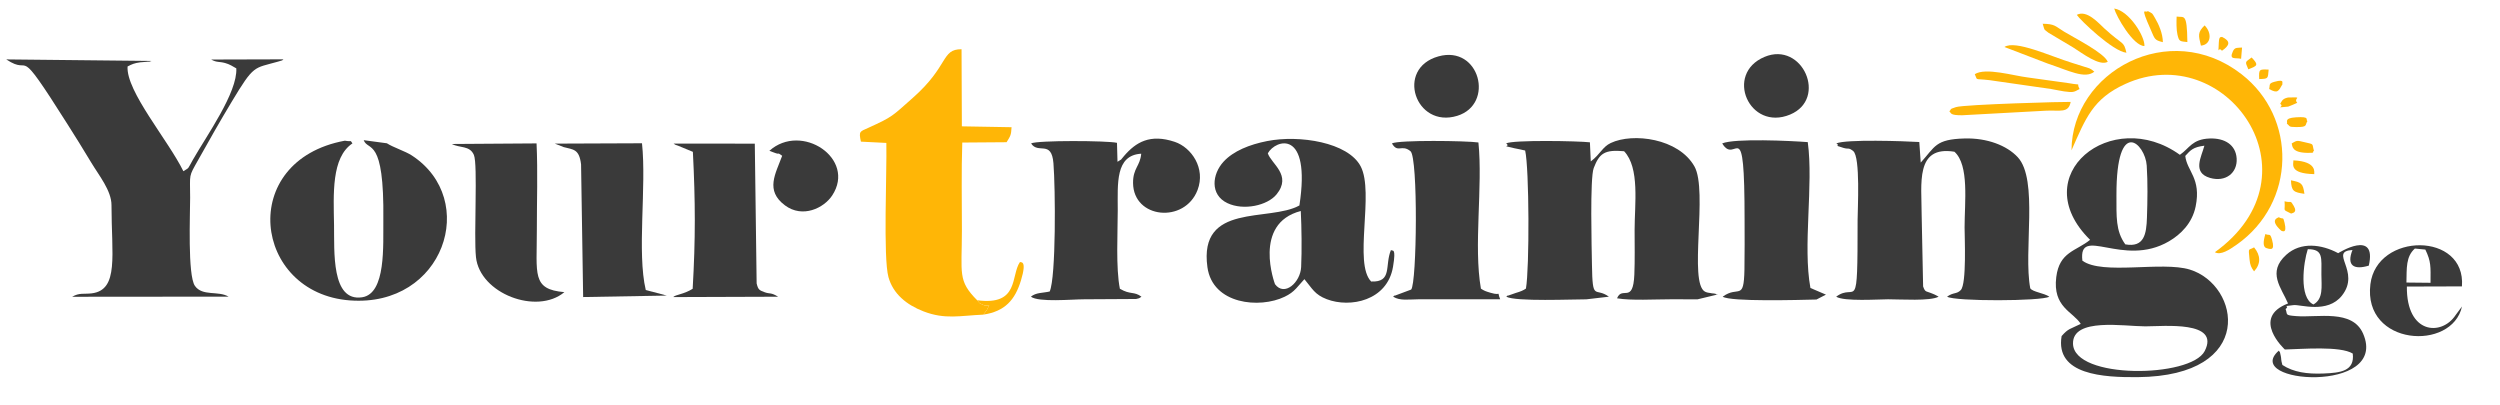
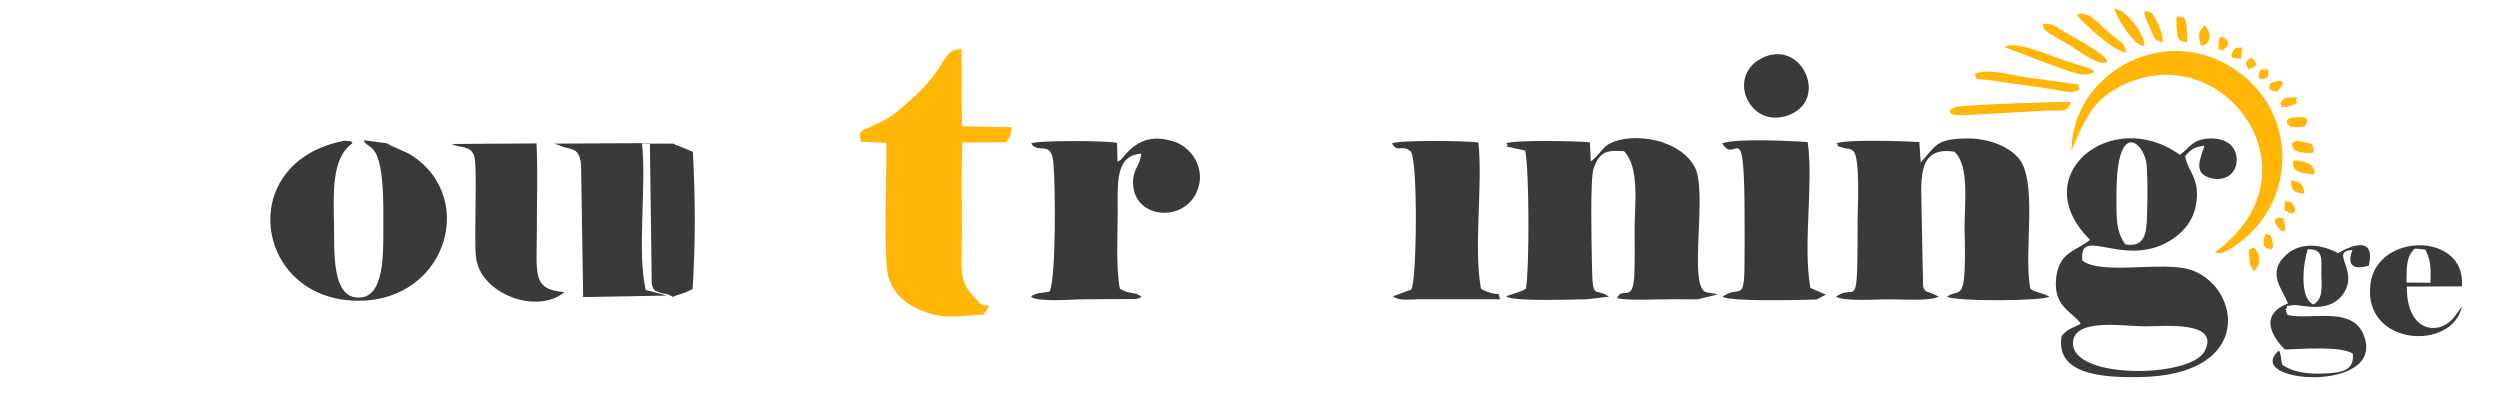
<svg xmlns="http://www.w3.org/2000/svg" xml:space="preserve" width="4.134in" height="0.669in" version="1.1" style="shape-rendering:geometricPrecision; text-rendering:geometricPrecision; image-rendering:optimizeQuality; fill-rule:evenodd; clip-rule:evenodd" viewBox="0 0 4133.86 669.29">
  <defs>
    <style type="text/css">
   
    .fil1 {fill:#3A3A3A}
    .fil0 {fill:#3A3A3A}
    .fil2 {fill:#FFB606}
   
  </style>
  </defs>
  <g id="Layer_x0020_1">
    <path class="fil0" d="M3646.28 580.81c-22.93,44.46 -216.63,47.17 -217.84,-12.28 -0.89,-43.55 84.69,-28.64 119.53,-28.64 30.48,-0 124.48,-9.83 98.31,40.92zm-145.97 -257.67c-0.39,-132.14 47.79,-85.35 50.09,-49.2 1.8,28.27 1.32,57.89 0.37,86.2 -0.89,26.41 -4.26,49.78 -35.83,44.11 -16.13,-22.4 -14.52,-45.51 -14.63,-81.11zm-43.58 73.62c-23.34,18.92 -50.74,19.63 -55.98,61.56 -6.25,50.04 27.88,57.31 40.48,77.5 -18.07,9.04 -20.12,7.11 -31.63,20.17 -10.83,64.31 69.29,68.48 126.09,67.94 197.06,-1.87 169.07,-152.49 85.96,-177.97 -46.11,-14.13 -144.33,9.49 -177.67,-14.66 -7.07,-59.69 67.21,12.42 143.27,-32.11 19.5,-11.42 38.37,-29.94 44.06,-57.54 9.64,-46.79 -14.46,-58.38 -17.13,-83.71 8.63,-9.46 12.95,-14.62 31.61,-16.89 -4.58,17.91 -20.83,44.51 9.3,53.28 25.52,7.43 45.68,-8.05 44.07,-32.31 -1.48,-22.31 -19.6,-33.86 -44.77,-32.88 -28.96,1.13 -33.06,15.91 -49.14,27 -112.7,-81.33 -256.9,34.07 -148.52,140.65z" />
-     <path class="fil1" d="M183.48 339.49c0,82.26 12.68,140.11 -32.55,145.78 -13.15,1.65 -20.61,-1.4 -32.5,5.7l258.72 -0.23c-16.94,-10.15 -43.32,-0.17 -55.65,-17.8 -12.28,-17.57 -7.86,-119.31 -7.91,-145.72 -0.08,-41.21 -2.99,-33.45 13.33,-62.65 18.91,-33.83 35.57,-63.15 55.33,-96.06 37.26,-62.06 36.35,-55.08 76.56,-66.51 11.41,-3.24 4.93,-1.3 9.22,-3.85l-119.64 0.34c9.46,5.22 12.53,2.97 22.99,5.75 7.2,1.91 13.26,5.74 18.59,8.85 2.14,39.92 -49.13,111.31 -71.71,151 -9.57,16.82 -5.26,12.45 -15.87,19.14 -25.25,-51.54 -94.93,-132.22 -92.32,-173.26 7.48,-3.91 11.1,-5.46 20.66,-6.85 3.9,-0.57 8.17,-0.41 11.44,-0.93 20.82,-3.32 -9.7,2.91 6.98,-1.38l-239.78 -2.54c45.34,30.15 12.12,-33.85 101.17,106.96 13.63,21.55 25.94,41.11 39.09,63.14 12.88,21.59 33.86,46.86 33.86,71.12z" />
    <path class="fil0" d="M3036.94 237.24c8.79,5.61 -8.38,1.39 12.03,7.49 8.52,2.55 7.71,-1.21 15.79,5.12 12.26,9.61 7.33,97.33 7.33,114.18 0,162.97 -1.99,101.81 -35.44,126.79 12.69,8.28 70.61,4.3 85.84,4.3 20.77,0 69.81,3.35 83.66,-4.3 -1.04,-0.69 -2.43,-1.42 -3.26,-1.81 -0.82,-0.39 -2.25,-1.22 -3.25,-1.67 -0.96,-0.43 -2.21,-0.92 -3.25,-1.37 -11.2,-4.86 -12.27,-1.68 -15.91,-12.13l-2.41 -117.98c0,-52.2 -10.93,-115.35 54.2,-104.85 24.76,22.09 16.81,83.81 16.81,125.3 0,15.86 3.61,93.14 -6.28,103.54 -6.72,7.07 -12.48,3.41 -22.68,10.98 13.11,8.02 156.61,7.56 169.17,0 -8.97,-6.19 -27.57,-7.77 -31.56,-13.89 -11.63,-61.48 13.97,-179.53 -20.72,-216.91 -18.03,-19.42 -50.74,-31.97 -87.81,-30.96 -48.73,1.33 -48.58,13.41 -72.66,39.9l-2.37 -34.03c-24.36,-1.5 -121.56,-4.81 -137.22,2.3z" />
    <path class="fil0" d="M2490.63 237.24c9.2,6.9 -12.44,2.02 13.54,7.97 6.92,1.58 12.21,2.23 17.97,3.81 6.77,29.93 7.23,194.72 1.27,228.37 -4.64,3.18 -8.65,4.81 -16.72,7.21l-12.73 4.44c-0.56,-0.95 -2.07,1.12 -3.06,1.77 14.93,8.51 111.89,4.26 132.44,4.38l37.34 -4.38c-23.25,-16.78 -27.08,9.31 -28.05,-53.16 -0.41,-26.24 -3.5,-142.96 2.92,-159.64 9.3,-24.15 17.69,-30.81 50.26,-27.82 26.17,27.54 17.38,87.5 17.38,130.19 0,24.25 0.57,49.67 -0.43,73.81 -2.03,49.36 -20.27,18.2 -28.6,39.31 23.5,4.02 62.91,1.61 88.27,1.62 15,0 30.03,-0.1 45.02,0.04l31.29 -7.57c-23.57,-9.3 20.37,5.75 -6.42,-2.06 -4.45,-1.3 -8.29,-0.72 -12.63,-3 -27.63,-14.54 5.17,-166.88 -17.46,-207.12 -26.22,-46.63 -101.93,-56.18 -138.52,-38.84 -13.82,6.55 -17.09,18.4 -33.03,30.48l-1.43 -31.62c-19.22,-2.26 -127.59,-4.2 -138.64,1.8z" />
-     <path class="fil0" d="M2150.94 349.07c1.38,27.5 1.87,65.32 0.6,92.74 -1.16,25.11 -27.58,49.54 -43.26,28.31 0,-0 -37.86,-100.13 42.67,-121.05zm-54.52 -95.46c12.62,-22.87 71.83,-41.5 52.26,86.28 -50.05,27.81 -166.94,-5.32 -152.2,102.04 8.48,61.77 86.56,69.01 127.87,48.93 8.24,-4 13.5,-7.9 18.91,-13.66l13.66 -15.39c13.17,15.73 16.89,25.47 37.06,33.19 38.61,14.78 100.18,2.57 109.57,-53.75 5.56,-33.31 -1.09,-24.94 -3.44,-27.67 -10.65,25.57 2.78,53.67 -32.73,52.13 -29.52,-29.84 5.48,-146.85 -17.33,-190.46 -20.83,-39.84 -101.35,-52.39 -154.73,-41.89 -29.14,5.73 -55.7,16.36 -72,33.96 -19.22,20.76 -22.88,54.88 6.17,68.69 26.9,12.78 66.21,4 81.24,-14.3 26.2,-31.94 -8.85,-50.73 -14.32,-68.09z" />
    <path class="fil0" d="M639.05 237.03l-38.35 -5.14c7.3,19.26 34.17,-7.25 32.5,132.16 -0.49,41.16 4.77,121.84 -35.18,127.76 -51.19,7.59 -45.66,-76.36 -46.37,-119.61 -0.84,-51.15 -4.59,-111.49 30.43,-134.97 -4.85,-6.5 1,-2.13 -12.54,-4.49 -178.91,33.13 -151.79,252.33 8.43,264.24 155.5,11.56 214.56,-166.56 102.4,-239.78 -11.03,-7.2 -31.37,-13.56 -41.31,-20.18z" />
    <path class="fil0" d="M1704.8 237.24c11.51,18.34 33.79,-6.41 36.96,32.8 3.32,41.1 4.4,188.4 -6.19,212.17 -11.39,2.67 -22.7,1.48 -31.1,8.61 13.04,9.63 67.78,4.3 88.34,4.3l85.6 -0.5c7.31,-1.53 5.31,-1.57 8.95,-3.8 -12.48,-9.31 -18.09,-2.7 -35.69,-13.16 -6.85,-34.06 -3.52,-93.23 -3.52,-129.99 0.01,-44.19 -4.21,-90.91 38.83,-93.4 -1.76,20.61 -13.69,23.84 -13.5,48.42 0.48,59.42 85.51,67.31 106.72,11.59 13.69,-35.96 -10.18,-70.38 -37.78,-79.63 -40.77,-13.65 -64.26,0.57 -83.8,23.32 -8.44,9.83 -1.42,3.23 -10.87,9.67l-0.87 -31.37c-15.66,-3.72 -131.79,-4.35 -142.1,0.97z" />
    <path class="fil0" d="M2848.12 237.24c22.93,38.63 37,-57.65 37,126.79 0,27.29 0.29,54.7 -0.23,81.97 -1.01,53.48 -9.93,25.59 -35.98,44.82 13.3,8.58 124.51,5.43 155.13,4.69l15.68 -8.09 -25.66 -11.01c-12.9,-69.89 5.32,-170.04 -4.41,-241.3 -28.27,-2.19 -120.91,-6.56 -141.52,2.14z" />
    <path class="fil0" d="M2301.73 237.24c9.68,16.78 16.05,0.8 30.71,12.91 12.67,10.47 10.6,218.6 1.07,228.89l-26.87 10.05c-0.55,-0.93 -2.01,1.07 -2.93,1.74 11.3,7.09 25.55,4.41 41.43,4.3l135.67 -0.02c-6.37,-15.89 3.8,-4.85 -15.91,-10.76 -8.46,-2.54 -10.04,-3.04 -15.97,-6.83 -12.36,-70.75 3.35,-168.31 -4.12,-241.83 -19.21,-2.86 -131.59,-4.35 -143.07,1.55z" />
-     <path class="fil0" d="M1113.35 237.53c4.49,2.83 0.09,0.84 8.52,3.99l23.41 9.68c4.16,82.36 4.44,144.16 -0.36,226.57 -15.09,9.39 -28.22,9.46 -32.18,13.7l173.54 -0.6c-12.03,-7.47 -13.74,-4.32 -21.84,-7.28 -9.4,-3.43 -11.16,-4.28 -13.68,-14.74l-3.05 -231.2 -134.35 -0.13z" />
+     <path class="fil0" d="M1113.35 237.53c4.49,2.83 0.09,0.84 8.52,3.99l23.41 9.68c4.16,82.36 4.44,144.16 -0.36,226.57 -15.09,9.39 -28.22,9.46 -32.18,13.7c-12.03,-7.47 -13.74,-4.32 -21.84,-7.28 -9.4,-3.43 -11.16,-4.28 -13.68,-14.74l-3.05 -231.2 -134.35 -0.13z" />
    <path class="fil0" d="M931.37 243.3c15.95,4.4 25.75,2.59 28.94,28.61l3.44 219.5 138.29 -2.43 -34.69 -9.2c-14.8,-62.22 1.46,-170.56 -6.25,-242.77l-144.21 0.58 14.47 5.7z" />
    <path class="fil0" d="M746.51 238.2c13.12,6.99 29.6,2.17 36.48,18.07 6.76,15.62 -0.35,133.26 3.45,169.13 6.38,60.26 100.63,96.14 146.26,57.91 -54.26,-4.65 -45.43,-29.36 -45.55,-102.91 -0.07,-46.27 1.72,-95.76 -0.47,-143.16l-140.17 0.97z" />
    <path class="fil2" d="M3425.95 248.67c23.56,-53.3 35.24,-85.21 88.92,-109.73 165.94,-75.8 327.07,149.55 148.29,278.27 9.48,5.68 24.29,-4.2 36.07,-12.48 98.78,-69.41 99.86,-210.55 8.1,-281.9 -119.91,-93.24 -280.76,-3.67 -281.38,125.84z" />
    <path class="fil0" d="M3826.19 503.68c-24.31,-10.9 -16.53,-69.77 -9.35,-91.43 26.19,-0.1 22.34,14.62 22.52,41.74 0.13,20.19 3.45,40.45 -13.17,49.69zm-46.04 7.59c8.76,-7.31 -10.34,-3.36 13.21,-6.53 10.71,-1.44 56.01,14.8 80.11,-15.88 31.6,-40.24 -22.8,-72.88 17.29,-75.32 -10.24,26.06 2.49,33.31 27.02,25.89 14.06,-61.43 -50.67,-20.61 -50.67,-20.61 -27.74,-14.92 -61.85,-18.98 -85.8,2.59 -32.3,29.08 -7.98,54.85 2.85,80.61 -62.26,23.87 -5.25,76.15 -5.24,76.17 28.64,-0.71 91.41,-6.14 112.31,6.71 3.49,29.26 -20.63,31.88 -48.5,33 -27.1,1.1 -49.65,-2.17 -67.91,-14.13 -2.66,-8.94 -1.59,-10.33 -2.59,-14.59 -2.3,-9.86 -0.37,-4.17 -3.31,-9.12 -62.57,54.67 182.62,71.72 139.47,-28.02 -17.74,-41.02 -74.9,-26.22 -111.06,-29.12 -19.16,-1.54 -13.67,-2.32 -17.18,-11.63z" />
    <path class="fil0" d="M3980.03 467.4c0.61,-23.91 -1.09,-42.76 13.96,-56.22l17.33 1.69c9.54,19.87 8.79,27.83 8.57,54.95l-39.85 -0.41zm81.27 53.97c-22.96,34.9 -81.44,31.76 -80.54,-47.33l91.1 -0.27c7.01,-90.48 -140.97,-89.82 -151.45,-3.51 -12.43,102.33 135.25,111.32 151.56,36.71l-10.67 14.4z" />
-     <path class="fil0" d="M1271.79 249.51l9.65 3.58c8.52,3.06 2.51,-1.87 11.56,4.6 -10.97,30.01 -28.55,57.35 4.69,82.09 29.04,21.62 64.27,4.52 78.05,-16.4 40.22,-61.03 -50.95,-121.4 -103.94,-73.87z" />
    <path class="fil0" d="M2918.2 94.09c-66.94,28 -25.33,123.56 42.22,95.44 62.65,-26.08 20.57,-121.71 -42.22,-95.44z" />
-     <path class="fil0" d="M2378.65 93.26c-71.64,19.96 -38.17,119.63 31.06,98.37 62.44,-19.18 37.38,-117.43 -31.06,-98.37z" />
    <path class="fil2" d="M3223.83 184.07c3.65,3.23 0.65,6.69 21.13,6.61l139.4 -7.59c22.59,-1.07 36.67,4.65 40.23,-14.5 -6.42,-0.54 -176.07,4.13 -189.82,8.62 -12.8,4.18 -6.16,2.87 -10.94,6.85z" />
    <path class="fil2" d="M3265.93 122.72c6.16,13.16 -3.74,5.03 38.33,11.89l88.39 12.7c7.97,1.29 15.4,3.19 21.07,3.89 14.58,1.79 15.32,1.81 25.59,-3.93 -6.65,-11.51 6.37,-5.25 -17.57,-9.64l-68.14 -9.5c-23.24,-2.77 -70.09,-16.91 -87.67,-5.39z" />
    <path class="fil2" d="M3315 77.73l71.19 27.27c35.35,11.76 61.77,26.17 77.51,13.63 -2.67,-2.09 -3.08,-3.15 -8.37,-5.66l-28.24 -8.88c-35.49,-10.89 -94.15,-38.42 -112.09,-26.36z" />
    <path class="fil2" d="M3485.94 102.27c-5.86,-14.86 -55.37,-39.57 -72.31,-49.96 -14.69,-9.01 -14.94,-12.69 -35.32,-13.02 3.65,11.39 0.64,7.9 9.54,14.89l40.78 24.28c15.37,9.7 43.45,31.47 57.31,23.81z" />
    <g id="_2421329338304">
      <path class="fil2" d="M1625.75 520.51l5.69 -7.37c0.52,-0.89 3.39,-6.94 4.09,-8.11 -5.27,0.05 -5.28,1.61 -10.54,-0.87 -9.17,-4.34 -3.63,-1.56 -9.47,-7.45 -32.38,-32.8 -25.22,-42.99 -25.2,-116.31 0.02,-47.68 -1.04,-97.11 0.63,-144.58l73.3 -0.55c6.54,-10.73 7.49,-11.39 8.22,-24.82l-82.22 -1.44 -0.52 -127.58c-34.13,-0.04 -20.35,27.23 -80.68,80.52 -34.49,30.47 -32.7,30.96 -73.56,49.53 -14.06,6.39 -16.04,5.3 -12.23,22.85l42.07 2.12c1.08,47.37 -5.44,190.09 3.5,222.08 7.65,27.37 29.42,45.57 58.06,56.62 35.73,13.78 60.64,6.98 98.86,5.37z" />
-       <path class="fil2" d="M1615.52 496.7c5.84,5.89 0.3,3.11 9.47,7.45 5.26,2.49 5.27,0.92 10.54,0.87 -0.7,1.17 -3.57,7.22 -4.09,8.11l-5.69 7.37c35.98,-5.36 52.54,-24.57 62.26,-56.5 10.59,-34.79 -0.54,-29.32 -1.57,-30.64 -15.62,22.31 -0.69,72.79 -70.93,63.33z" />
    </g>
    <path class="fil2" d="M3434.73 24.56c4.92,8.03 59.96,60.8 82.08,62.67 -4.77,-20.32 -5,-11.32 -36.42,-40.12 -9.85,-9.03 -29.15,-31.38 -45.66,-22.55z" />
    <path class="fil2" d="M3546.6 76.17c1.06,-15.6 -24.9,-58.06 -49.99,-62.08 3.15,12.38 31.08,61.89 49.99,62.08z" />
    <path class="fil2" d="M3577.08 69.75c-0.03,-13.89 -6.7,-29.46 -13.06,-40.04 -5.43,-9.04 -3.07,-6.68 -11.95,-11.41 -2.72,4.83 -14.03,-11.96 4.75,30.3 6.87,15.46 5.8,17.77 20.26,21.16z" />
    <path class="fil2" d="M3617.63 69.6c-0.62,-49.51 -5.3,-40.13 -17.76,-42.19 -0.4,8.33 -0.54,21.96 1.39,29.98 2.79,11.58 3.97,10.87 16.38,12.2z" />
    <path class="fil2" d="M3827.56 288.07c-0.53,-2.15 5.7,-20.94 -34.54,-22.76 0.41,5.86 -7.75,21.87 34.54,22.76z" />
    <path class="fil2" d="M3790.24 237.24c1.21,4.74 0.15,15.05 25.28,15.63 15.62,0.37 7.46,-1.15 11.52,-3.37 -3.69,-12.69 1.28,-10.27 -15.54,-14.27 -12.85,-3.06 -12.2,-3.21 -21.25,2z" />
    <path class="fil2" d="M3782.2 204.52c6,4.56 2.12,5.56 15.43,5.68 19.81,0.18 14.17,-3.31 18.57,-9.77 -3.56,-2.62 5.33,-7.89 -18.86,-6.36 -20.94,1.31 -13,8.04 -15.14,10.45z" />
    <path class="fil2" d="M3720.44 428.89c0.91,9.72 2.91,13.89 7.55,20.04 11.44,-12.46 11.09,-26.37 0,-39.7 -9.55,5.69 -9.48,-1.14 -7.55,19.66z" />
    <path class="fil2" d="M3640.05 75.47c16.96,-1.37 18.76,-20.82 6.12,-33.45 -11.84,11.51 -10.23,16.46 -6.12,33.45z" />
    <path class="fil2" d="M3771.2 171.8c8.51,5.72 -12.42,6.96 13.35,4.56 1.14,-0.1 14.3,-6.03 14.83,-6.27 -7.63,-8.39 12.03,-9.58 -14.12,-8.86 -1.15,0.03 -2.37,0.37 -3.5,0.67 -8,2.17 -8.75,7.56 -10.57,9.9z" />
    <path class="fil2" d="M3811.27 320.64c-2.37,-17.59 -5.09,-18.89 -22.28,-22.35 0.78,18.12 4.45,19.79 22.28,22.35z" />
    <path class="fil2" d="M3752.54 411.72c0.61,-0.91 10.74,5.02 5.28,-14.63 -3.62,-13.03 -4.37,-6.39 -11.09,-9.99 -8.19,26.63 3.75,22.77 5.81,24.62z" />
    <path class="fil2" d="M3752.96 147.26c14.08,7.9 15.35,3.87 22.13,-8.18 -1.93,-1.07 5.22,-8.89 -13.3,-3.79 -10.15,2.79 -7.16,4.69 -8.82,11.96z" />
    <path class="fil2" d="M3773 381.71c0.3,-0.37 10.3,6.89 5.39,-13.19 -2.76,-11.28 -1.7,-4.67 -9.48,-9.16 -0.58,0.84 -16.8,3.64 4.09,22.35z" />
    <path class="fil2" d="M3674.81 84.01c12.96,-8.96 15.08,-15.7 0,-23.06 -0.93,1.36 -4.65,-2.54 -5.13,9.12 -1.02,24.86 -1.56,5.11 5.13,13.94z" />
    <path class="fil2" d="M3789.37 353.37c0.72,-1.06 11.3,-0.67 4.19,-12.81 -6.2,-10.59 -3.39,-4.29 -15.14,-7.55 1.52,18.11 -4.67,12.28 10.95,20.36z" />
    <path class="fil2" d="M3706.54 97.26l1.56 -18.59c-7.33,0.73 -11.78,-1 -15.03,5.99 -7.08,15.22 4.02,10.37 13.47,12.6z" />
    <path class="fil2" d="M3736.48 130.8c15.2,-0.52 14.3,-0.38 15.62,-15.65 -15.47,-0.7 -16.44,-0.81 -15.62,15.65z" />
    <path class="fil2" d="M3718.47 114.65c14.91,-5.73 17.74,-6.96 5.43,-19.56 -10.59,8.21 -11.45,5.62 -5.43,19.56z" />
  </g>
</svg>